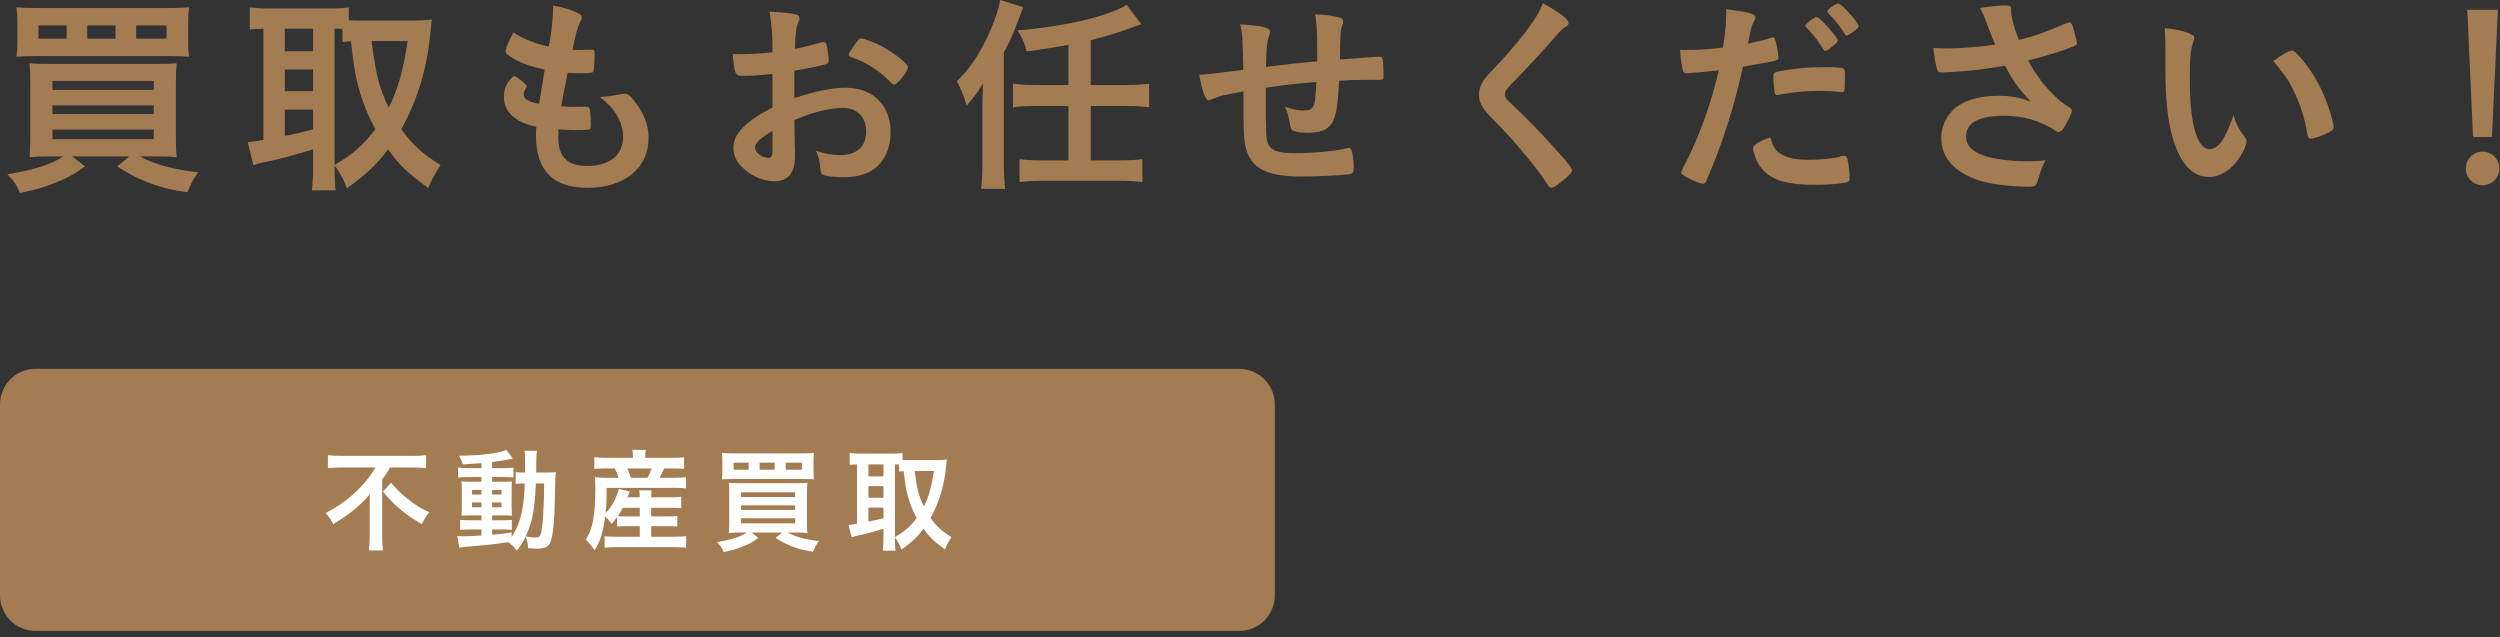
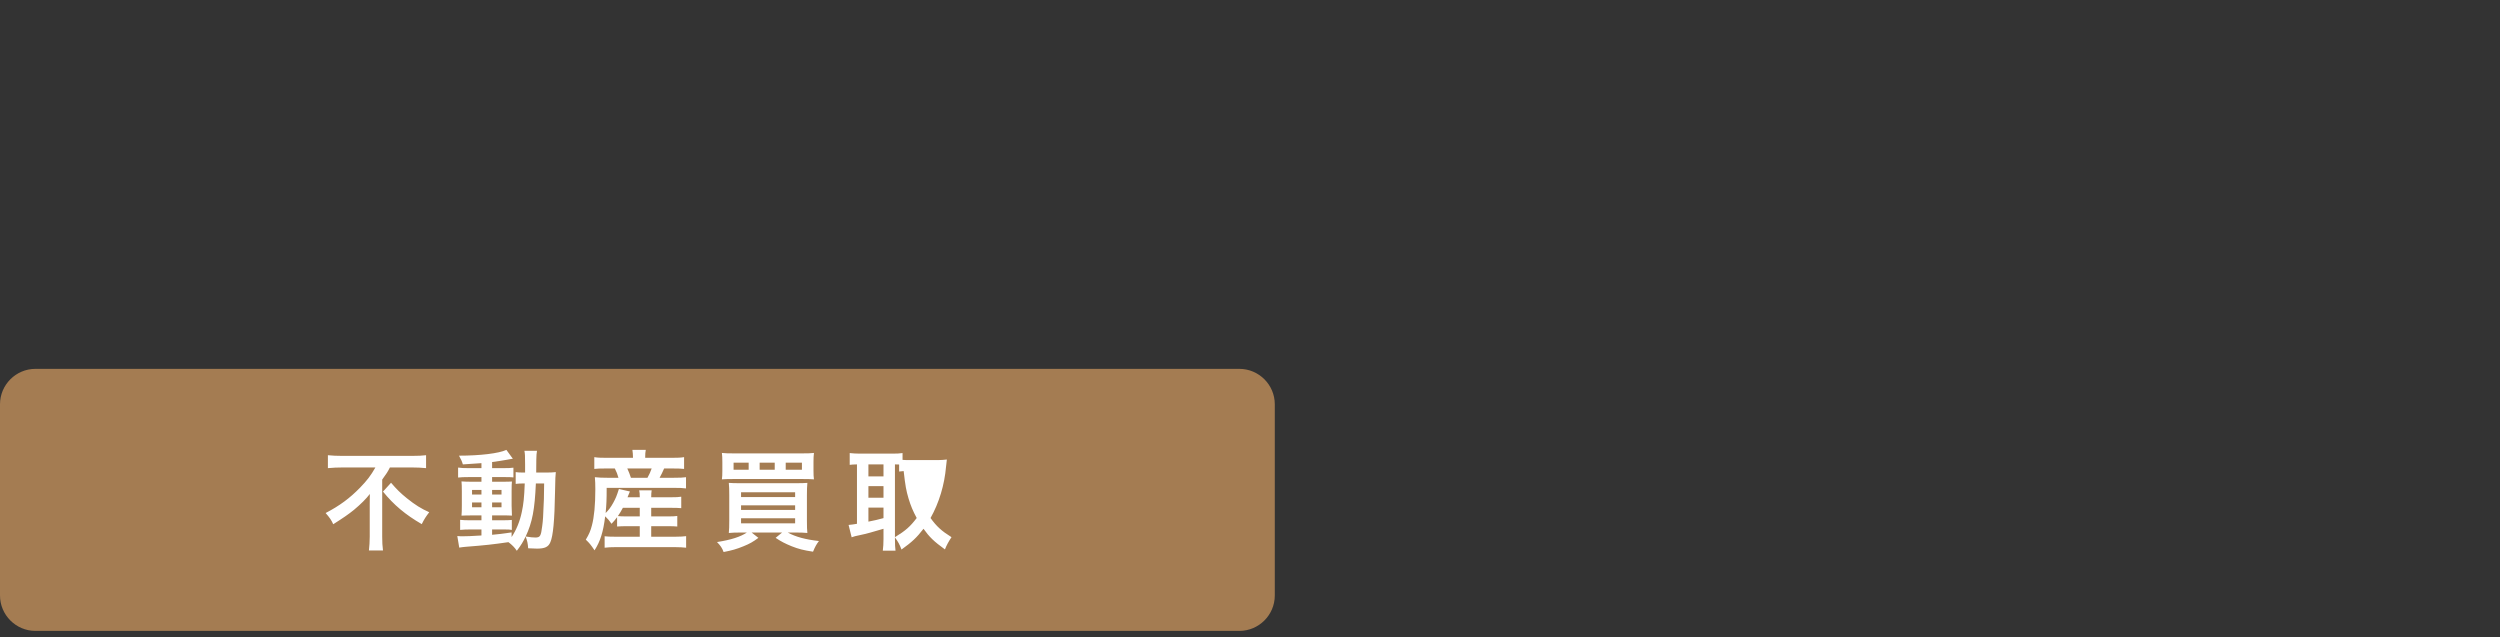
<svg xmlns="http://www.w3.org/2000/svg" width="353" height="90" viewBox="0 0 353 90">
  <rect x="0" y="0" width="353" height="90" fill="#333333" stroke="none" />
  <g fill="none" fill-rule="evenodd">
    <path fill="#A47C52" d="M180,84.083 C180,86.833 177.75,89.083 175,89.083 L5,89.083 C2.25,89.083 0,86.833 0,84.083 L0,57.083 C0,54.333 2.25,52.083 5,52.083 L175,52.083 C177.75,52.083 180,54.333 180,57.083 L180,84.083 Z" />
-     <path fill="#FFF" d="M55.215 68.165C55.999 69.078 56.559 69.638 57.456 70.358 58.608 71.287 59.488 71.831 60.609 72.327 60.161 72.903 59.889 73.319 59.552 74.008 57.232 72.663 55.615 71.303 54.078 69.414L55.215 68.165zM48.396 66.005C47.756 66.005 46.907 66.036 46.299 66.101L46.299 64.275C46.923 64.34 47.564 64.372 48.348 64.372L58.128 64.372C59.025 64.372 59.681 64.34 60.161 64.275L60.161 66.101C59.552 66.036 58.817 66.005 58.16 66.005L55.055 66.005C54.751 66.613 54.574 66.885 53.966 67.717L53.966 75.784C53.966 76.505 53.998 77.145 54.078 77.722L52.093 77.722C52.157 77.145 52.206 76.44 52.206 75.784L52.206 71.175C52.206 70.646 52.206 70.278 52.222 69.75 51.694 70.438 50.941 71.19 49.981 71.991 49.229 72.6 48.444 73.144 47.051 74.023 46.812 73.464 46.539 73.079 45.979 72.439 47.98 71.398 49.388 70.343 50.829 68.87 51.838 67.829 52.35 67.157 53.006 66.005L48.396 66.005zM75.664 68.262C75.504 71.944 75.167 73.752 74.223 75.753 74.912 75.865 75.264 75.897 75.584 75.897 76.272 75.897 76.384 75.704 76.56 74.281 76.672 73.48 76.705 72.824 76.768 71.111 76.8 70.567 76.8 70.567 76.816 69.302 76.816 68.854 76.832 68.741 76.832 68.262L75.664 68.262zM69.485 71.623L70.814 71.623 70.814 70.95 69.485 70.95 69.485 71.623zM69.485 69.83L70.814 69.83 70.814 69.174 69.485 69.174 69.485 69.83zM66.652 71.623L67.981 71.623 67.981 70.95 66.652 70.95 66.652 71.623zM66.652 69.83L67.981 69.83 67.981 69.174 66.652 69.174 66.652 69.83zM67.981 65.397C67.181 65.46 66.46 65.509 65.356 65.573 65.227 65.141 65.116 64.884 64.811 64.34 67.789 64.34 70.446 64.02 71.502 63.524L72.414 64.773C72.334 64.788 72.303 64.788 72.206 64.804 72.079 64.821 72.079 64.821 71.838 64.868 71.806 64.868 71.71 64.884 71.582 64.916 70.974 65.029 70.222 65.141 69.485 65.237L69.485 66.101 71.086 66.101C71.79 66.101 72.174 66.085 72.495 66.036L72.495 67.413C72.254 67.381 72.046 67.366 71.39 67.366L69.485 67.366 69.485 68.022 70.99 68.022C71.678 68.022 71.982 68.005 72.287 67.99 72.254 68.262 72.239 68.566 72.239 69.334L72.239 71.415C72.254 72.135 72.27 72.6 72.287 72.808 71.935 72.776 71.63 72.776 70.894 72.776L69.485 72.776 69.485 73.464 70.83 73.464C71.598 73.464 71.918 73.448 72.27 73.416L72.27 74.824C71.982 74.777 71.79 74.76 71.198 74.76L69.485 74.76 69.485 75.513C70.254 75.449 70.75 75.385 72.239 75.177L72.239 75.833C72.911 74.824 73.407 73.608 73.679 72.295 73.919 71.175 74.015 70.294 74.095 68.262 73.455 68.262 73.215 68.278 72.815 68.325L72.815 66.661C73.135 66.709 73.375 66.725 73.903 66.725L74.143 66.725 74.143 65.605C74.143 64.324 74.127 64.068 74.047 63.652L75.824 63.652C75.76 63.988 75.744 64.292 75.728 64.916 75.728 65.029 75.728 65.717 75.712 66.725L77.04 66.725C77.697 66.725 78.049 66.709 78.481 66.661 78.417 67.221 78.417 67.333 78.369 69.542 78.305 73.495 78.097 75.673 77.713 76.553 77.44 77.226 76.928 77.465 75.824 77.465 75.584 77.465 74.815 77.434 74.576 77.417 74.527 76.729 74.463 76.425 74.223 75.753 73.839 76.537 73.599 76.953 72.975 77.77 72.671 77.305 72.27 76.906 71.79 76.553 69.565 76.873 68.605 76.986 65.756 77.209 65.452 77.241 65.212 77.257 64.844 77.322L64.571 75.689C64.923 75.721 65.036 75.721 65.388 75.721 66.06 75.721 66.316 75.704 67.981 75.609L67.981 74.76 66.412 74.76C65.916 74.76 65.388 74.777 64.972 74.824L64.972 73.4C65.404 73.448 65.724 73.464 66.412 73.464L67.981 73.464 67.981 72.776 66.652 72.776C65.964 72.776 65.644 72.791 65.164 72.808 65.196 72.423 65.212 72.103 65.212 71.367L65.212 69.366C65.212 68.662 65.196 68.325 65.164 67.974 65.548 68.005 66.012 68.022 66.668 68.022L67.981 68.022 67.981 67.366 66.108 67.366C65.468 67.366 65.132 67.381 64.684 67.429L64.684 66.021C65.1 66.085 65.484 66.101 66.124 66.101L67.981 66.101 67.981 65.397zM91.423 67.461C91.711 66.933 91.855 66.613 92.015 66.149L88.574 66.149C88.798 66.645 88.926 66.965 89.086 67.461L91.423 67.461zM87.949 71.703C87.694 72.183 87.533 72.455 87.245 72.871 87.517 72.903 87.902 72.919 88.542 72.919L90.335 72.919 90.335 71.703 87.949 71.703zM87.133 73.031C86.829 73.432 86.765 73.512 86.349 73.96 86.045 73.512 85.82 73.256 85.452 72.903 85.18 75.112 84.764 76.44 83.948 77.705 83.42 76.921 83.228 76.681 82.715 76.2 83.179 75.433 83.388 74.937 83.58 74.184 83.9 72.983 84.06 71.271 84.06 69.109 84.06 68.453 84.044 67.861 83.996 67.381 84.572 67.445 85.069 67.461 85.74 67.461L87.325 67.461C87.165 66.901 87.085 66.692 86.813 66.149L85.501 66.149C84.684 66.149 84.316 66.165 83.916 66.213L83.916 64.548C84.38 64.628 84.812 64.644 85.612 64.644L89.374 64.644 89.374 64.5C89.374 64.164 89.342 63.876 89.294 63.523L91.183 63.523C91.119 63.844 91.103 64.132 91.103 64.5L91.103 64.644 94.848 64.644C95.681 64.644 96.113 64.628 96.593 64.548L96.593 66.213C96.193 66.165 95.761 66.149 94.96 66.149L93.776 66.149C93.504 66.757 93.392 66.997 93.135 67.461L95.152 67.461C95.969 67.461 96.449 67.445 96.865 67.381L96.865 68.966C96.401 68.901 95.953 68.886 95.152 68.886L85.661 68.886C85.661 70.662 85.629 71.207 85.517 72.44 85.949 72.023 86.253 71.607 86.589 70.999 86.941 70.343 87.053 70.103 87.389 69.046L88.942 69.398C88.766 69.83 88.734 69.895 88.606 70.214L90.335 70.214C90.335 69.766 90.319 69.51 90.255 69.238L92.015 69.238C91.967 69.558 91.951 69.782 91.951 70.214L94.72 70.214C95.472 70.214 95.825 70.198 96.193 70.134L96.193 71.751C95.793 71.719 95.408 71.703 94.704 71.703L91.951 71.703 91.951 72.919 94.256 72.919C94.976 72.919 95.264 72.903 95.632 72.856L95.632 74.344C95.233 74.312 94.944 74.296 94.256 74.296L91.951 74.296 91.951 75.784 95.424 75.784C96.033 75.784 96.513 75.753 96.881 75.704L96.881 77.337C96.433 77.289 95.953 77.257 95.377 77.257L86.845 77.257C86.333 77.257 85.917 77.274 85.373 77.337L85.373 75.721C85.756 75.769 86.173 75.784 86.813 75.784L90.335 75.784 90.335 74.296 88.558 74.296C87.982 74.296 87.549 74.312 87.133 74.344L87.133 73.031zM110.943 66.324L113.232 66.324 113.232 65.332 110.943 65.332 110.943 66.324zM107.262 66.324L109.391 66.324 109.391 65.332 107.262 65.332 107.262 66.324zM104.637 73.896L112.272 73.896 112.272 73.176 104.637 73.176 104.637 73.896zM104.637 72.007L112.272 72.007 112.272 71.351 104.637 71.351 104.637 72.007zM104.637 70.183L112.272 70.183 112.272 69.51 104.637 69.51 104.637 70.183zM103.581 66.324L105.71 66.324 105.71 65.332 103.581 65.332 103.581 66.324zM114.865 66.453C114.865 67.03 114.881 67.318 114.929 67.686 114.545 67.654 114.161 67.638 113.345 67.638L103.533 67.638C102.764 67.638 102.268 67.654 101.932 67.686 101.98 67.301 101.996 67.03 101.996 66.453L101.996 65.252C101.996 64.66 101.98 64.388 101.932 63.956 102.364 64.004 102.796 64.02 103.661 64.02L113.201 64.02C114.065 64.02 114.497 64.004 114.929 63.956 114.881 64.372 114.865 64.66 114.865 65.252L114.865 66.453zM104.557 75.193C103.917 75.193 103.437 75.208 102.908 75.256 102.957 74.825 102.972 74.296 102.972 73.448L102.972 69.91C102.972 69.158 102.957 68.646 102.908 68.182 103.389 68.214 103.725 68.23 104.509 68.23L112.304 68.23C113.201 68.23 113.553 68.214 114.001 68.182 113.953 68.678 113.937 69.11 113.937 69.926L113.937 73.495C113.937 74.344 113.953 74.905 114.001 75.256 113.504 75.208 113.024 75.193 112.368 75.193L111.232 75.193C112.32 75.801 113.761 76.185 115.633 76.393 115.281 76.858 115.089 77.194 114.801 77.898 113.425 77.69 112.753 77.514 111.776 77.129 110.848 76.745 110.336 76.49 109.519 75.945L110.431 75.193 106.126 75.193 107.086 75.945C106.334 76.505 105.854 76.778 104.989 77.129 104.013 77.53 103.34 77.722 102.172 77.946 101.98 77.402 101.74 77.049 101.244 76.537 103.212 76.233 104.589 75.784 105.454 75.193L104.557 75.193zM129.151 66.501C129.503 69.174 129.711 69.975 130.447 71.526 131.152 70.103 131.52 68.79 131.872 66.501L129.151 66.501zM126.366 75.849C127.902 74.904 128.511 74.36 129.439 73.144 128.895 72.135 128.591 71.398 128.287 70.391 127.951 69.238 127.839 68.646 127.598 66.517 127.326 66.533 127.182 66.549 126.958 66.581L126.958 65.589C126.782 65.572 126.686 65.572 126.366 65.572L126.366 75.849zM122.62 73.655C123.709 73.432 123.709 73.432 124.749 73.159L124.749 71.671 122.62 71.671 122.62 73.655zM122.62 70.278L124.749 70.278 124.749 68.645 122.62 68.645 122.62 70.278zM122.62 67.27L124.749 67.27 124.749 65.573 122.62 65.573 122.62 67.27zM126.366 76.089C126.366 76.889 126.398 77.369 126.446 77.753L124.653 77.753C124.717 77.273 124.749 76.697 124.749 76.105L124.749 74.664C123.389 75.08 122.14 75.416 121.484 75.544 120.908 75.656 120.476 75.769 120.252 75.864L119.819 74.12C120.203 74.088 120.443 74.056 121.004 73.96L121.004 65.572C120.46 65.589 120.347 65.589 119.979 65.637L119.979 63.972C120.412 64.02 120.844 64.052 121.356 64.052L126.046 64.052C126.654 64.052 127.006 64.036 127.439 63.972L127.439 64.933C127.822 64.964 128.015 64.964 128.415 64.964L132.448 64.964C132.864 64.964 133.281 64.933 133.697 64.884 133.665 65.076 133.633 65.397 133.585 65.86 133.361 68.485 132.592 71.015 131.392 73.144 132.24 74.328 132.944 74.968 134.353 75.849 133.953 76.44 133.633 77.033 133.425 77.577 131.856 76.44 131.232 75.833 130.4 74.664 129.423 75.929 128.783 76.521 127.294 77.593 127.022 76.873 126.798 76.473 126.366 75.881L126.366 76.089z" />
-     <path fill="#A47C52" d="M19.222 5.46L23.512 5.46 23.512 3.6 19.222 3.6 19.222 5.46zM12.322 5.46L16.312 5.46 16.312 3.6 12.322 3.6 12.322 5.46zM7.402 19.65L21.711 19.65 21.711 18.299 7.402 18.299 7.402 19.65zM7.402 16.11L21.711 16.11 21.711 14.88 7.402 14.88 7.402 16.11zM7.402 12.69L21.711 12.69 21.711 11.43 7.402 11.43 7.402 12.69zM5.422 5.46L9.412 5.46 9.412 3.6 5.422 3.6 5.422 5.46zM26.571 5.7C26.571 6.78 26.602 7.32 26.691 8.01 25.971 7.95 25.252 7.919 23.722 7.919L5.332 7.919C3.892 7.919 2.962 7.95 2.333 8.01 2.422 7.289 2.452 6.78 2.452 5.7L2.452 3.45C2.452 2.34 2.422 1.83 2.333 1.02 3.143 1.11 3.952 1.14 5.572 1.14L23.452 1.14C25.071 1.14 25.881 1.11 26.691 1.02 26.602 1.8 26.571 2.34 26.571 3.45L26.571 5.7zM7.252 22.079C6.052 22.079 5.152 22.109 4.162 22.2 4.253 21.389 4.282 20.399 4.282 18.809L4.282 12.18C4.282 10.77 4.253 9.81 4.162 8.94 5.063 8.999 5.692 9.03 7.162 9.03L21.772 9.03C23.452 9.03 24.111 8.999 24.952 8.94 24.861 9.869 24.832 10.68 24.832 12.209L24.832 18.9C24.832 20.49 24.861 21.539 24.952 22.2 24.022 22.109 23.122 22.079 21.892 22.079L19.762 22.079C21.802 23.219 24.502 23.939 28.011 24.329 27.352 25.199 26.991 25.829 26.451 27.149 23.872 26.759 22.611 26.429 20.782 25.709 19.042 24.989 18.082 24.509 16.552 23.49L18.262 22.079 10.192 22.079 11.992 23.49C10.582 24.539 9.682 25.049 8.062 25.709 6.232 26.459 4.972 26.819 2.782 27.239 2.422 26.219 1.972 25.559 1.043 24.599 4.732 24.029 7.312 23.189 8.932 22.079L7.252 22.079zM52.462 5.789C53.122 10.799 53.512 12.299 54.892 15.209 56.212 12.539 56.901 10.079 57.562 5.789L52.462 5.789zM47.242 23.309C50.122 21.539 51.262 20.518 53.002 18.239 51.982 16.349 51.412 14.969 50.842 13.079 50.212 10.919 50.002 9.81 49.552 5.819 49.042 5.85 48.772 5.88 48.352 5.939L48.352 4.079C48.022 4.05 47.842 4.05 47.242 4.05L47.242 23.309zM40.222 19.199C42.262 18.779 42.262 18.779 44.212 18.268L44.212 15.479 40.222 15.479 40.222 19.199zM40.222 12.869L44.212 12.869 44.212 9.809 40.222 9.809 40.222 12.869zM40.222 7.229L44.212 7.229 44.212 4.049 40.222 4.049 40.222 7.229zM47.242 23.759C47.242 25.259 47.302 26.158 47.392 26.879L44.032 26.879C44.152 25.978 44.212 24.898 44.212 23.789L44.212 21.089C41.662 21.869 39.322 22.499 38.092 22.739 37.012 22.949 36.203 23.159 35.782 23.339L34.973 20.069C35.692 20.009 36.143 19.949 37.192 19.768L37.192 4.05C36.172 4.079 35.962 4.079 35.273 4.17L35.273 1.05C36.083 1.14 36.893 1.199 37.853 1.199L46.642 1.199C47.782 1.199 48.442 1.17 49.252 1.05L49.252 2.85C49.972 2.909 50.332 2.909 51.082 2.909L58.642 2.909C59.421 2.909 60.202 2.85 60.982 2.76 60.921 3.119 60.861 3.72 60.772 4.59 60.352 9.51 58.912 14.249 56.662 18.239 58.252 20.459 59.571 21.659 62.212 23.309 61.462 24.419 60.861 25.528 60.472 26.549 57.532 24.419 56.362 23.278 54.802 21.089 52.972 23.459 51.772 24.568 48.982 26.579 48.472 25.228 48.052 24.478 47.242 23.369L47.242 23.759zM76.912 9.81C74.782 9.39 73.162 8.76 72.052 7.98 71.513 7.62 71.392 7.47 71.392 7.2 71.392 6.87 71.632 6.27 72.473 4.59 73.942 5.52 75.592 6.18 77.482 6.57 77.902 4.47 78.082 2.73 78.112.78 79.642 1.05 80.992 1.5 81.742 1.92 82.072 2.1 82.192 2.28 82.162 2.52 82.162 2.64 82.102 2.76 81.952 3.06 81.502 3.99 81.472 4.08 80.842 7.02 81.142 7.05 81.532 7.05 81.772 7.05L81.982 7.05C82.702 7.02 83.242 7.02 83.512 7.02L83.602 7.02C83.872 7.02 83.962 7.14 83.962 7.53 83.962 8.85 83.872 9.93 83.752 10.14 83.662 10.289 83.272 10.35 82.012 10.35 81.442 10.35 80.992 10.32 80.152 10.289 79.522 13.379 79.522 13.379 79.252 14.999 80.272 15.089 80.482 15.089 80.992 15.089L82.672 15.06C82.972 15.06 83.122 15.12 83.212 15.27 83.332 15.45 83.422 16.41 83.422 17.49 83.422 18.03 83.392 18.179 83.212 18.269 83.062 18.33 82.402 18.36 81.262 18.36 80.722 18.36 79.912 18.33 78.862 18.269 78.832 18.809 78.832 19.169 78.832 19.41 78.832 22.169 80.122 23.429 82.942 23.429 86.092 23.429 87.982 21.899 87.982 19.32 87.982 18.389 87.772 17.549 87.292 16.62 86.692 15.48 86.122 14.82 84.682 13.679L84.952 13.679C85.432 13.679 86.452 13.53 87.352 13.35 87.832 13.259 88.012 13.23 88.162 13.23 88.612 13.23 88.912 13.44 89.512 14.19 90.891 15.87 91.581 17.639 91.581 19.499 91.581 23.729 88.162 26.519 82.972 26.519 78.112 26.519 75.682 24.089 75.682 19.169 75.682 18.749 75.682 18.419 75.742 17.91 72.772 17.28 71.152 15.81 71.152 13.679 71.152 12.57 71.482 11.759 72.322 10.919 72.412 10.799 72.532 10.77 72.652 10.77 72.832 10.77 73.042 10.919 73.732 11.49 74.272 11.94 74.362 12.03 74.362 12.18 74.362 12.299 74.362 12.299 74.183 12.57 74.062 12.78 73.942 13.11 73.942 13.289 73.942 13.679 74.183 14.009 74.632 14.219 75.052 14.429 75.172 14.459 76.132 14.669L76.912 9.81zM125.811 11.669C124.281 10.05 122.182 8.699 120.202 8.069 119.961 7.98 119.841 7.859 119.841 7.709 119.841 7.529 120.142 7.05 120.981 5.909 121.311 5.46 121.341 5.43 121.642 5.43 121.941 5.46 123.082 5.85 123.861 6.21 125.751 7.079 128.211 8.94 128.211 9.51 128.211 10.05 126.711 11.94 126.261 11.94 126.111 11.94 125.991 11.879 125.811 11.669zM109.072 18.479C107.332 19.529 106.612 20.219 106.612 20.849 106.612 21.539 107.602 22.289 108.502 22.289 108.922 22.289 109.072 22.019 109.072 21.329L109.072 18.479zM109.072 10.44C106.702 10.68 106.102 10.709 104.752 10.709 103.822 10.709 103.672 10.319 103.462 7.649L104.632 7.649C106.102 7.649 107.422 7.56 109.072 7.38L109.072 6.749C109.072 4.8 108.952 3.27 108.652 1.649 110.932 1.77 111.832 1.89 112.462 2.069 112.762 2.159 112.882 2.31 112.882 2.609 112.882 2.79 112.852 2.909 112.702 3.21 112.432 3.779 112.282 4.859 112.252 6.899 113.242 6.72 114.832 6.329 116.032 5.97 116.122 5.94 116.182 5.94 116.242 5.94 116.481 5.94 116.632 6.06 116.691 6.27 116.842 6.869 117.021 8.069 117.021 8.52 117.021 8.76 116.872 8.97 116.632 9.06 116.271 9.209 114.082 9.659 112.162 9.989L112.162 13.859C115.132 12.869 117.441 12.39 119.421 12.39 123.261 12.39 125.751 14.849 125.751 18.659 125.751 21.119 124.761 23.099 122.991 24.148 122.061 24.689 120.741 25.019 119.302 25.019 117.802 25.019 116.572 24.898 116.242 24.689 115.912 24.509 115.882 24.419 115.822 23.699 115.762 22.858 115.582 22.139 115.222 21.269 116.452 21.719 117.472 21.898 118.642 21.898 120.981 21.898 122.301 20.699 122.301 18.569 122.301 16.529 121.041 15.239 119.032 15.239 117.142 15.239 114.742 15.839 112.162 16.949 112.162 17.069 112.162 17.069 112.192 18.239 112.222 20.219 112.222 20.219 112.222 20.639 112.252 21.179 112.252 21.719 112.252 21.989 112.252 24.419 111.322 25.589 109.342 25.589 107.452 25.589 105.472 24.568 104.272 23.009 103.792 22.349 103.552 21.659 103.552 20.849 103.552 18.899 105.292 17.129 109.072 15.179L109.072 10.44zM150.862 6.329C149.092 6.659 146.542 7.079 144.982 7.26 144.592 5.909 144.382 5.46 143.692 4.29 150.172 3.779 156.562 2.279 159.082.689L161.152 3.42C160.551 3.63 160.402 3.659 159.562 3.989 157.462 4.739 156.082 5.159 154.012 5.67L154.012 11.999 158.991 11.999C160.371 11.999 161.331 11.939 162.261 11.819L162.261 15.149C161.331 15.029 160.371 14.969 158.991 14.969L154.012 14.969 154.012 22.648 158.002 22.648C159.471 22.648 160.402 22.589 161.301 22.469L161.301 25.709C160.371 25.589 159.321 25.528 158.002 25.528L147.292 25.528C145.972 25.528 144.892 25.589 143.962 25.709L143.962 22.469C144.862 22.589 145.822 22.648 147.292 22.648L150.862 22.648 150.862 14.969 146.302 14.969C144.952 14.969 143.932 15.029 143.032 15.149L143.032 11.819C143.902 11.939 144.862 11.999 146.302 11.999L150.862 11.999 150.862 6.329zM138.713 15.059C138.713 14.279 138.713 14.219 138.802 11.759 138.173 12.869 137.392 13.919 136.492 14.909 136.162 13.679 135.682 12.539 135.112 11.459 137.003 9.659 138.592 7.229 139.852 4.26 140.602 2.55 141.052 1.109 141.232 0L144.472 1.019 143.482 3.63C142.942 5.069 142.462 6.09 141.742 7.409L141.742 23.099C141.742 24.419 141.802 25.499 141.922 26.669L138.532 26.669C138.653 25.619 138.713 24.478 138.713 23.068L138.713 15.059zM178.732 12.39L178.732 13.14 178.732 14.219C178.732 18.629 178.762 19.53 179.002 20.16 179.392 21.24 180.412 21.629 182.842 21.629 185.452 21.629 188.632 21.329 190.012 20.969 190.312 20.879 190.342 20.879 190.432 20.879 190.611 20.879 190.762 20.969 190.821 21.179 191.002 21.599 191.151 22.769 191.151 23.609 191.151 24.269 191.062 24.449 190.642 24.569 190.042 24.719 186.052 24.929 183.862 24.929 178.522 24.929 176.302 23.609 175.762 20.16 175.612 19.229 175.582 18.509 175.582 12.9 175.402 12.929 175.372 12.959 175.162 12.99 173.003 13.35 172.072 13.589 171.202 13.98 170.962 14.1 170.782 14.16 170.662 14.16 170.212 14.16 169.702 12.78 169.342 10.53L169.612 10.53C170.273 10.53 170.722 10.47 175.552 9.869 175.462 5.16 175.432 4.89 175.132 3.45 176.632 3.51 177.922 3.66 178.642 3.869 179.152 4.05 179.332 4.2 179.332 4.56 179.332 4.74 179.302 4.86 179.152 5.19 178.912 5.76 178.792 7.02 178.762 9.45 182.662 8.97 182.842 8.94 185.992 8.669L185.992 6.9C185.992 4.2 185.902 2.91 185.662 2.01 187.102 2.07 188.392 2.25 189.171 2.49 189.532 2.61 189.651 2.76 189.651 3.06 189.651 3.27 189.622 3.36 189.502 3.72 189.262 4.35 189.262 4.5 189.202 8.039L189.202 8.4C193.582 8.07 194.332 8.01 194.841 8.01 195.022 8.01 195.142 8.07 195.201 8.16 195.261 8.31 195.352 9.6 195.352 10.619 195.352 11.039 195.321 11.129 195.171 11.22 195.082 11.28 195.082 11.28 192.502 11.28 191.332 11.28 190.432 11.31 189.082 11.4 188.961 13.95 188.782 15.57 188.452 16.53 187.912 18.15 186.862 18.749 184.552 18.749 183.742 18.749 182.842 18.599 182.542 18.419 182.272 18.24 182.242 18.119 182.062 17.129 181.882 16.139 181.792 15.839 181.432 15.089 182.572 15.48 183.292 15.599 184.102 15.599 184.822 15.599 185.122 15.48 185.362 15.119 185.662 14.7 185.722 14.219 185.872 11.579 183.022 11.789 180.832 12.06 178.732 12.39M221.482 3.269C221.482 3.541 221.362 3.63 220.852 3.929 220.642 4.05 220.372 4.29 220.102 4.62 218.242 6.779 215.572 9.69 213.202 12.088 212.692 12.6 212.482 12.989 212.482 13.35 212.482 13.678 212.722 14.04 213.292 14.549 215.062 16.169 217.942 19.11 220.072 21.54 221.572 23.218 221.962 23.759 221.962 24.058 221.962 24.389 221.452 24.898 220.222 25.858 219.652 26.308 219.292 26.518 219.112 26.518 218.842 26.518 218.722 26.398 218.422 25.919 217.132 23.878 213.982 20.07 211.582 17.639 210.232 16.29 209.962 15.989 209.542 15.389 209.032 14.668 208.822 14.069 208.822 13.379 208.822 12.78 209.003 12.149 209.362 11.549 209.692 11.008 209.692 11.008 211.522 9.059 213.262 7.26 215.122 4.979 216.292 3.3 217.072 2.189 217.462 1.47 217.852.451 220.192 1.74 221.482 2.729 221.482 3.269M261.622 4.529C261.202 4.829 260.902 5.009 260.752 5.009 260.632 5.009 260.572 4.949 260.422 4.71 259.762 3.63 259.132 2.849 258.142 1.859 258.052 1.769 258.022 1.71 258.022 1.62 258.022 1.349 259.162.509 259.552.509 259.762.509 260.122.809 260.782 1.5 261.742 2.489 262.432 3.389 262.432 3.689 262.432 3.869 262.222 4.079 261.622 4.529zM256.552 2.429C256.942 2.429 259.492 5.279 259.492 5.729 259.492 5.849 259.282 6.119 259.042 6.3 258.922 6.389 258.742 6.539 258.532 6.719 258.262 6.959 258.172 7.019 257.872 7.139 257.782 7.169 257.782 7.169 257.722 7.199 257.602 7.199 257.602 7.169 257.032 6.3 256.522 5.519 255.562 4.319 255.052 3.869 254.992 3.809 254.902 3.689 254.902 3.659 254.962 3.54 254.992 3.479 254.992 3.479 255.142 3.3 255.652 2.88 255.772 2.79 256.072 2.639 256.252 2.519 256.282 2.489 256.312 2.429 256.342 2.429 256.372 2.429L256.462 2.429 256.552 2.429zM259.852 12.989C259.252 12.899 257.992 12.839 256.942 12.839 254.722 12.839 253.792 12.928 251.152 13.379 251.092 13.409 251.002 13.409 250.942 13.409 250.763 13.409 250.672 13.349 250.612 13.169 250.522 12.959 250.402 11.489 250.402 10.859 250.402 10.469 250.462 10.289 250.703 10.199 250.823 10.139 251.002 10.109 251.632 9.989 253.672 9.629 255.382 9.479 257.482 9.479 259.222 9.479 260.122 9.539 260.332 9.689 260.482 9.809 260.512 10.05 260.512 11.039 260.512 11.909 260.452 12.689 260.392 12.869 260.362 12.959 260.242 13.019 260.092 13.019 260.032 13.019 259.942 13.019 259.852 12.989zM251.422 21.718C252.292 22.289 253.552 22.558 255.322 22.558 257.272 22.558 258.952 22.379 259.912 22.079 260.152 22.018 260.212 21.989 260.332 21.989 260.602 21.989 260.722 22.079 260.812 22.348 261.022 22.978 261.172 24.209 261.172 25.138 261.172 25.528 261.052 25.678 260.662 25.768 259.672 25.978 257.992 26.098 256.222 26.098 252.473 26.098 250.372 25.499 248.993 24.058 248.482 23.518 248.062 22.858 247.823 22.108 247.642 21.659 247.522 21.148 247.522 20.968 247.522 20.459 248.422 19.919 249.982 19.409 250.312 20.669 250.672 21.239 251.422 21.718zM238.613 10.319L238.433 10.319C238.283 10.349 238.163 10.349 238.103 10.349 237.833 10.349 237.683 10.229 237.593 9.839 237.413 9.089 237.293 8.189 237.233 7.019 237.653 7.05 237.983 7.05 238.193 7.05 239.813 7.05 241.703 6.929 243.293 6.719 243.593 4.739 243.743 3.239 243.743 1.979L243.743 1.29C247.223 1.769 247.883 1.949 247.852 2.489 247.852 2.639 247.792 2.729 247.673 3 247.312 3.689 247.283 3.779 246.803 6.149 247.973 5.939 249.473 5.55 250.073 5.34 250.192 5.279 250.223 5.279 250.312 5.279 250.582 5.279 250.642 5.399 250.882 6.449 251.002 7.05 251.122 7.889 251.122 8.13 251.122 8.34 251.033 8.459 250.763 8.519 250.223 8.699 250.223 8.699 246.113 9.419 244.733 15.539 243.293 20.008 240.983 25.409 240.833 25.799 240.683 25.948 240.503 25.948 240.113 25.948 239.063 25.528 238.043 24.959 237.533 24.688 237.383 24.568 237.383 24.388 237.383 24.268 237.473 24.058 237.623 23.758 239.903 19.438 241.553 14.848 242.693 9.929 241.373 10.079 240.443 10.169 238.613 10.319zM283.972 1.59C283.972 2.34 284.332 3.75 285.052 5.64 287.362 5.069 288.712 4.59 291.862 3.239 292.042 3.18 292.132 3.15 292.222 3.15 292.522 3.15 292.732 3.69 293.181 5.64 293.212 5.789 293.212 5.819 293.242 5.94 293.272 5.999 293.272 6.029 293.272 6.06 293.272 6.27 293.152 6.39 292.851 6.51 291.322 7.169 289.582 7.709 286.372 8.55 287.932 11.459 290.152 13.98 292.312 15.239 292.462 15.329 292.552 15.449 292.552 15.599 292.552 15.959 291.891 17.369 291.382 18.089 291.112 18.479 290.931 18.629 290.661 18.629 290.451 18.629 290.392 18.599 290.002 18.299 289.372 17.849 287.872 17.159 286.792 16.86 285.502 16.499 284.332 16.349 282.952 16.349 279.412 16.349 277.612 17.339 277.612 19.259 277.612 20.339 278.182 21.089 279.412 21.689 280.822 22.379 283.402 22.769 286.432 22.769 287.332 22.769 287.932 22.739 288.832 22.619 288.352 23.549 288.202 23.939 287.632 25.799 287.482 26.249 287.242 26.368 286.432 26.368 284.422 26.368 281.902 26.099 280.372 25.738 276.382 24.749 274.102 22.499 274.102 19.499 274.102 18.059 274.672 16.65 275.662 15.629 277.042 14.279 279.262 13.529 282.112 13.529 283.972 13.529 285.172 13.739 286.762 14.369 285.022 12.509 284.152 11.31 283.102 9.27 281.272 9.6 279.742 9.81 277.972 9.989 276.922 10.079 274.612 10.23 274.162 10.23 273.743 10.23 273.622 10.14 273.472 9.629 273.292 9.06 273.142 8.1 272.993 6.779 273.982 6.81 274.462 6.84 275.002 6.84 276.802 6.84 279.772 6.6 281.722 6.3 281.452 5.699 280.942 4.409 280.642 3.6 280.162 2.279 279.952 1.8 279.562 1.14 280.972.9 282.502.75 283.192.75 283.762.75 283.972.9 283.972 1.26L283.972 1.59zM323.602 7.14C323.782 7.14 323.932 7.23 324.172 7.44 325.672 8.879 327.232 11.28 328.222 13.619 328.882 15.209 329.512 17.339 329.512 17.969 329.512 18.269 329.362 18.419 328.732 18.749 328.042 19.11 326.632 19.589 326.272 19.589 326.002 19.589 325.882 19.439 325.792 18.9 325.402 16.589 324.862 14.91 323.932 12.959 323.092 11.22 323.032 11.129 320.992 8.61 322.252 7.68 323.242 7.14 323.602 7.14zM305.753 6.66C305.753 5.789 305.723 4.619 305.663 3.96 307.042 4.11 308.062 4.32 308.873 4.619 309.593 4.89 309.832 5.07 309.832 5.4 309.832 5.579 309.832 5.579 309.712 5.88 309.323 6.9 309.203 8.039 309.203 10.77 309.203 14.61 309.442 17.009 310.042 18.839 310.493 20.249 311.183 21.059 311.993 21.059 313.222 21.059 314.242 19.619 315.352 16.289 315.922 17.82 316.132 18.269 316.972 19.349 317.122 19.559 317.212 19.769 317.212 19.979 317.212 20.459 316.762 21.479 316.162 22.349 314.992 24.059 313.492 24.989 311.902 24.989 309.593 24.989 307.852 23.129 306.772 19.439 306.082 17.039 305.753 14.009 305.753 9.81L305.753 6.66zM351.862 19.349L349.192 19.349 348.382 1.38 352.702 1.38 351.862 19.349zM352.912 23.789C352.912 25.109 351.862 26.159 350.542 26.159 349.222 26.159 348.172 25.109 348.172 23.789 348.172 22.469 349.222 21.419 350.542 21.419 351.862 21.419 352.912 22.469 352.912 23.789z" />
+     <path fill="#FFF" d="M55.215 68.165C55.999 69.078 56.559 69.638 57.456 70.358 58.608 71.287 59.488 71.831 60.609 72.327 60.161 72.903 59.889 73.319 59.552 74.008 57.232 72.663 55.615 71.303 54.078 69.414L55.215 68.165zM48.396 66.005C47.756 66.005 46.907 66.036 46.299 66.101L46.299 64.275C46.923 64.34 47.564 64.372 48.348 64.372L58.128 64.372C59.025 64.372 59.681 64.34 60.161 64.275L60.161 66.101C59.552 66.036 58.817 66.005 58.16 66.005L55.055 66.005C54.751 66.613 54.574 66.885 53.966 67.717L53.966 75.784C53.966 76.505 53.998 77.145 54.078 77.722L52.093 77.722C52.157 77.145 52.206 76.44 52.206 75.784L52.206 71.175C52.206 70.646 52.206 70.278 52.222 69.75 51.694 70.438 50.941 71.19 49.981 71.991 49.229 72.6 48.444 73.144 47.051 74.023 46.812 73.464 46.539 73.079 45.979 72.439 47.98 71.398 49.388 70.343 50.829 68.87 51.838 67.829 52.35 67.157 53.006 66.005L48.396 66.005zM75.664 68.262C75.504 71.944 75.167 73.752 74.223 75.753 74.912 75.865 75.264 75.897 75.584 75.897 76.272 75.897 76.384 75.704 76.56 74.281 76.672 73.48 76.705 72.824 76.768 71.111 76.8 70.567 76.8 70.567 76.816 69.302 76.816 68.854 76.832 68.741 76.832 68.262L75.664 68.262zM69.485 71.623L70.814 71.623 70.814 70.95 69.485 70.95 69.485 71.623zM69.485 69.83L70.814 69.83 70.814 69.174 69.485 69.174 69.485 69.83zM66.652 71.623L67.981 71.623 67.981 70.95 66.652 70.95 66.652 71.623zM66.652 69.83L67.981 69.83 67.981 69.174 66.652 69.174 66.652 69.83zM67.981 65.397C67.181 65.46 66.46 65.509 65.356 65.573 65.227 65.141 65.116 64.884 64.811 64.34 67.789 64.34 70.446 64.02 71.502 63.524L72.414 64.773C72.334 64.788 72.303 64.788 72.206 64.804 72.079 64.821 72.079 64.821 71.838 64.868 71.806 64.868 71.71 64.884 71.582 64.916 70.974 65.029 70.222 65.141 69.485 65.237L69.485 66.101 71.086 66.101C71.79 66.101 72.174 66.085 72.495 66.036L72.495 67.413C72.254 67.381 72.046 67.366 71.39 67.366L69.485 67.366 69.485 68.022 70.99 68.022C71.678 68.022 71.982 68.005 72.287 67.99 72.254 68.262 72.239 68.566 72.239 69.334L72.239 71.415C72.254 72.135 72.27 72.6 72.287 72.808 71.935 72.776 71.63 72.776 70.894 72.776L69.485 72.776 69.485 73.464 70.83 73.464C71.598 73.464 71.918 73.448 72.27 73.416L72.27 74.824C71.982 74.777 71.79 74.76 71.198 74.76L69.485 74.76 69.485 75.513C70.254 75.449 70.75 75.385 72.239 75.177L72.239 75.833C72.911 74.824 73.407 73.608 73.679 72.295 73.919 71.175 74.015 70.294 74.095 68.262 73.455 68.262 73.215 68.278 72.815 68.325L72.815 66.661C73.135 66.709 73.375 66.725 73.903 66.725L74.143 66.725 74.143 65.605C74.143 64.324 74.127 64.068 74.047 63.652L75.824 63.652C75.76 63.988 75.744 64.292 75.728 64.916 75.728 65.029 75.728 65.717 75.712 66.725L77.04 66.725C77.697 66.725 78.049 66.709 78.481 66.661 78.417 67.221 78.417 67.333 78.369 69.542 78.305 73.495 78.097 75.673 77.713 76.553 77.44 77.226 76.928 77.465 75.824 77.465 75.584 77.465 74.815 77.434 74.576 77.417 74.527 76.729 74.463 76.425 74.223 75.753 73.839 76.537 73.599 76.953 72.975 77.77 72.671 77.305 72.27 76.906 71.79 76.553 69.565 76.873 68.605 76.986 65.756 77.209 65.452 77.241 65.212 77.257 64.844 77.322L64.571 75.689C64.923 75.721 65.036 75.721 65.388 75.721 66.06 75.721 66.316 75.704 67.981 75.609L67.981 74.76 66.412 74.76C65.916 74.76 65.388 74.777 64.972 74.824L64.972 73.4C65.404 73.448 65.724 73.464 66.412 73.464L67.981 73.464 67.981 72.776 66.652 72.776C65.964 72.776 65.644 72.791 65.164 72.808 65.196 72.423 65.212 72.103 65.212 71.367L65.212 69.366C65.212 68.662 65.196 68.325 65.164 67.974 65.548 68.005 66.012 68.022 66.668 68.022L67.981 68.022 67.981 67.366 66.108 67.366C65.468 67.366 65.132 67.381 64.684 67.429L64.684 66.021C65.1 66.085 65.484 66.101 66.124 66.101L67.981 66.101 67.981 65.397zM91.423 67.461C91.711 66.933 91.855 66.613 92.015 66.149L88.574 66.149C88.798 66.645 88.926 66.965 89.086 67.461L91.423 67.461zM87.949 71.703C87.694 72.183 87.533 72.455 87.245 72.871 87.517 72.903 87.902 72.919 88.542 72.919L90.335 72.919 90.335 71.703 87.949 71.703zM87.133 73.031C86.829 73.432 86.765 73.512 86.349 73.96 86.045 73.512 85.82 73.256 85.452 72.903 85.18 75.112 84.764 76.44 83.948 77.705 83.42 76.921 83.228 76.681 82.715 76.2 83.179 75.433 83.388 74.937 83.58 74.184 83.9 72.983 84.06 71.271 84.06 69.109 84.06 68.453 84.044 67.861 83.996 67.381 84.572 67.445 85.069 67.461 85.74 67.461L87.325 67.461C87.165 66.901 87.085 66.692 86.813 66.149L85.501 66.149C84.684 66.149 84.316 66.165 83.916 66.213L83.916 64.548C84.38 64.628 84.812 64.644 85.612 64.644L89.374 64.644 89.374 64.5C89.374 64.164 89.342 63.876 89.294 63.523L91.183 63.523C91.119 63.844 91.103 64.132 91.103 64.5L91.103 64.644 94.848 64.644C95.681 64.644 96.113 64.628 96.593 64.548L96.593 66.213C96.193 66.165 95.761 66.149 94.96 66.149L93.776 66.149C93.504 66.757 93.392 66.997 93.135 67.461L95.152 67.461C95.969 67.461 96.449 67.445 96.865 67.381L96.865 68.966C96.401 68.901 95.953 68.886 95.152 68.886L85.661 68.886C85.661 70.662 85.629 71.207 85.517 72.44 85.949 72.023 86.253 71.607 86.589 70.999 86.941 70.343 87.053 70.103 87.389 69.046L88.942 69.398C88.766 69.83 88.734 69.895 88.606 70.214L90.335 70.214C90.335 69.766 90.319 69.51 90.255 69.238L92.015 69.238C91.967 69.558 91.951 69.782 91.951 70.214L94.72 70.214C95.472 70.214 95.825 70.198 96.193 70.134L96.193 71.751C95.793 71.719 95.408 71.703 94.704 71.703L91.951 71.703 91.951 72.919 94.256 72.919C94.976 72.919 95.264 72.903 95.632 72.856L95.632 74.344C95.233 74.312 94.944 74.296 94.256 74.296L91.951 74.296 91.951 75.784 95.424 75.784C96.033 75.784 96.513 75.753 96.881 75.704L96.881 77.337C96.433 77.289 95.953 77.257 95.377 77.257L86.845 77.257C86.333 77.257 85.917 77.274 85.373 77.337L85.373 75.721C85.756 75.769 86.173 75.784 86.813 75.784L90.335 75.784 90.335 74.296 88.558 74.296C87.982 74.296 87.549 74.312 87.133 74.344L87.133 73.031zM110.943 66.324L113.232 66.324 113.232 65.332 110.943 65.332 110.943 66.324zM107.262 66.324L109.391 66.324 109.391 65.332 107.262 65.332 107.262 66.324zM104.637 73.896L112.272 73.896 112.272 73.176 104.637 73.176 104.637 73.896zM104.637 72.007L112.272 72.007 112.272 71.351 104.637 71.351 104.637 72.007zM104.637 70.183L112.272 70.183 112.272 69.51 104.637 69.51 104.637 70.183zM103.581 66.324L105.71 66.324 105.71 65.332 103.581 65.332 103.581 66.324zM114.865 66.453C114.865 67.03 114.881 67.318 114.929 67.686 114.545 67.654 114.161 67.638 113.345 67.638L103.533 67.638C102.764 67.638 102.268 67.654 101.932 67.686 101.98 67.301 101.996 67.03 101.996 66.453L101.996 65.252C101.996 64.66 101.98 64.388 101.932 63.956 102.364 64.004 102.796 64.02 103.661 64.02L113.201 64.02C114.065 64.02 114.497 64.004 114.929 63.956 114.881 64.372 114.865 64.66 114.865 65.252L114.865 66.453zM104.557 75.193C103.917 75.193 103.437 75.208 102.908 75.256 102.957 74.825 102.972 74.296 102.972 73.448L102.972 69.91C102.972 69.158 102.957 68.646 102.908 68.182 103.389 68.214 103.725 68.23 104.509 68.23L112.304 68.23C113.201 68.23 113.553 68.214 114.001 68.182 113.953 68.678 113.937 69.11 113.937 69.926L113.937 73.495C113.937 74.344 113.953 74.905 114.001 75.256 113.504 75.208 113.024 75.193 112.368 75.193L111.232 75.193C112.32 75.801 113.761 76.185 115.633 76.393 115.281 76.858 115.089 77.194 114.801 77.898 113.425 77.69 112.753 77.514 111.776 77.129 110.848 76.745 110.336 76.49 109.519 75.945L110.431 75.193 106.126 75.193 107.086 75.945C106.334 76.505 105.854 76.778 104.989 77.129 104.013 77.53 103.34 77.722 102.172 77.946 101.98 77.402 101.74 77.049 101.244 76.537 103.212 76.233 104.589 75.784 105.454 75.193L104.557 75.193zM129.151 66.501L129.151 66.501zM126.366 75.849C127.902 74.904 128.511 74.36 129.439 73.144 128.895 72.135 128.591 71.398 128.287 70.391 127.951 69.238 127.839 68.646 127.598 66.517 127.326 66.533 127.182 66.549 126.958 66.581L126.958 65.589C126.782 65.572 126.686 65.572 126.366 65.572L126.366 75.849zM122.62 73.655C123.709 73.432 123.709 73.432 124.749 73.159L124.749 71.671 122.62 71.671 122.62 73.655zM122.62 70.278L124.749 70.278 124.749 68.645 122.62 68.645 122.62 70.278zM122.62 67.27L124.749 67.27 124.749 65.573 122.62 65.573 122.62 67.27zM126.366 76.089C126.366 76.889 126.398 77.369 126.446 77.753L124.653 77.753C124.717 77.273 124.749 76.697 124.749 76.105L124.749 74.664C123.389 75.08 122.14 75.416 121.484 75.544 120.908 75.656 120.476 75.769 120.252 75.864L119.819 74.12C120.203 74.088 120.443 74.056 121.004 73.96L121.004 65.572C120.46 65.589 120.347 65.589 119.979 65.637L119.979 63.972C120.412 64.02 120.844 64.052 121.356 64.052L126.046 64.052C126.654 64.052 127.006 64.036 127.439 63.972L127.439 64.933C127.822 64.964 128.015 64.964 128.415 64.964L132.448 64.964C132.864 64.964 133.281 64.933 133.697 64.884 133.665 65.076 133.633 65.397 133.585 65.86 133.361 68.485 132.592 71.015 131.392 73.144 132.24 74.328 132.944 74.968 134.353 75.849 133.953 76.44 133.633 77.033 133.425 77.577 131.856 76.44 131.232 75.833 130.4 74.664 129.423 75.929 128.783 76.521 127.294 77.593 127.022 76.873 126.798 76.473 126.366 75.881L126.366 76.089z" />
  </g>
</svg>